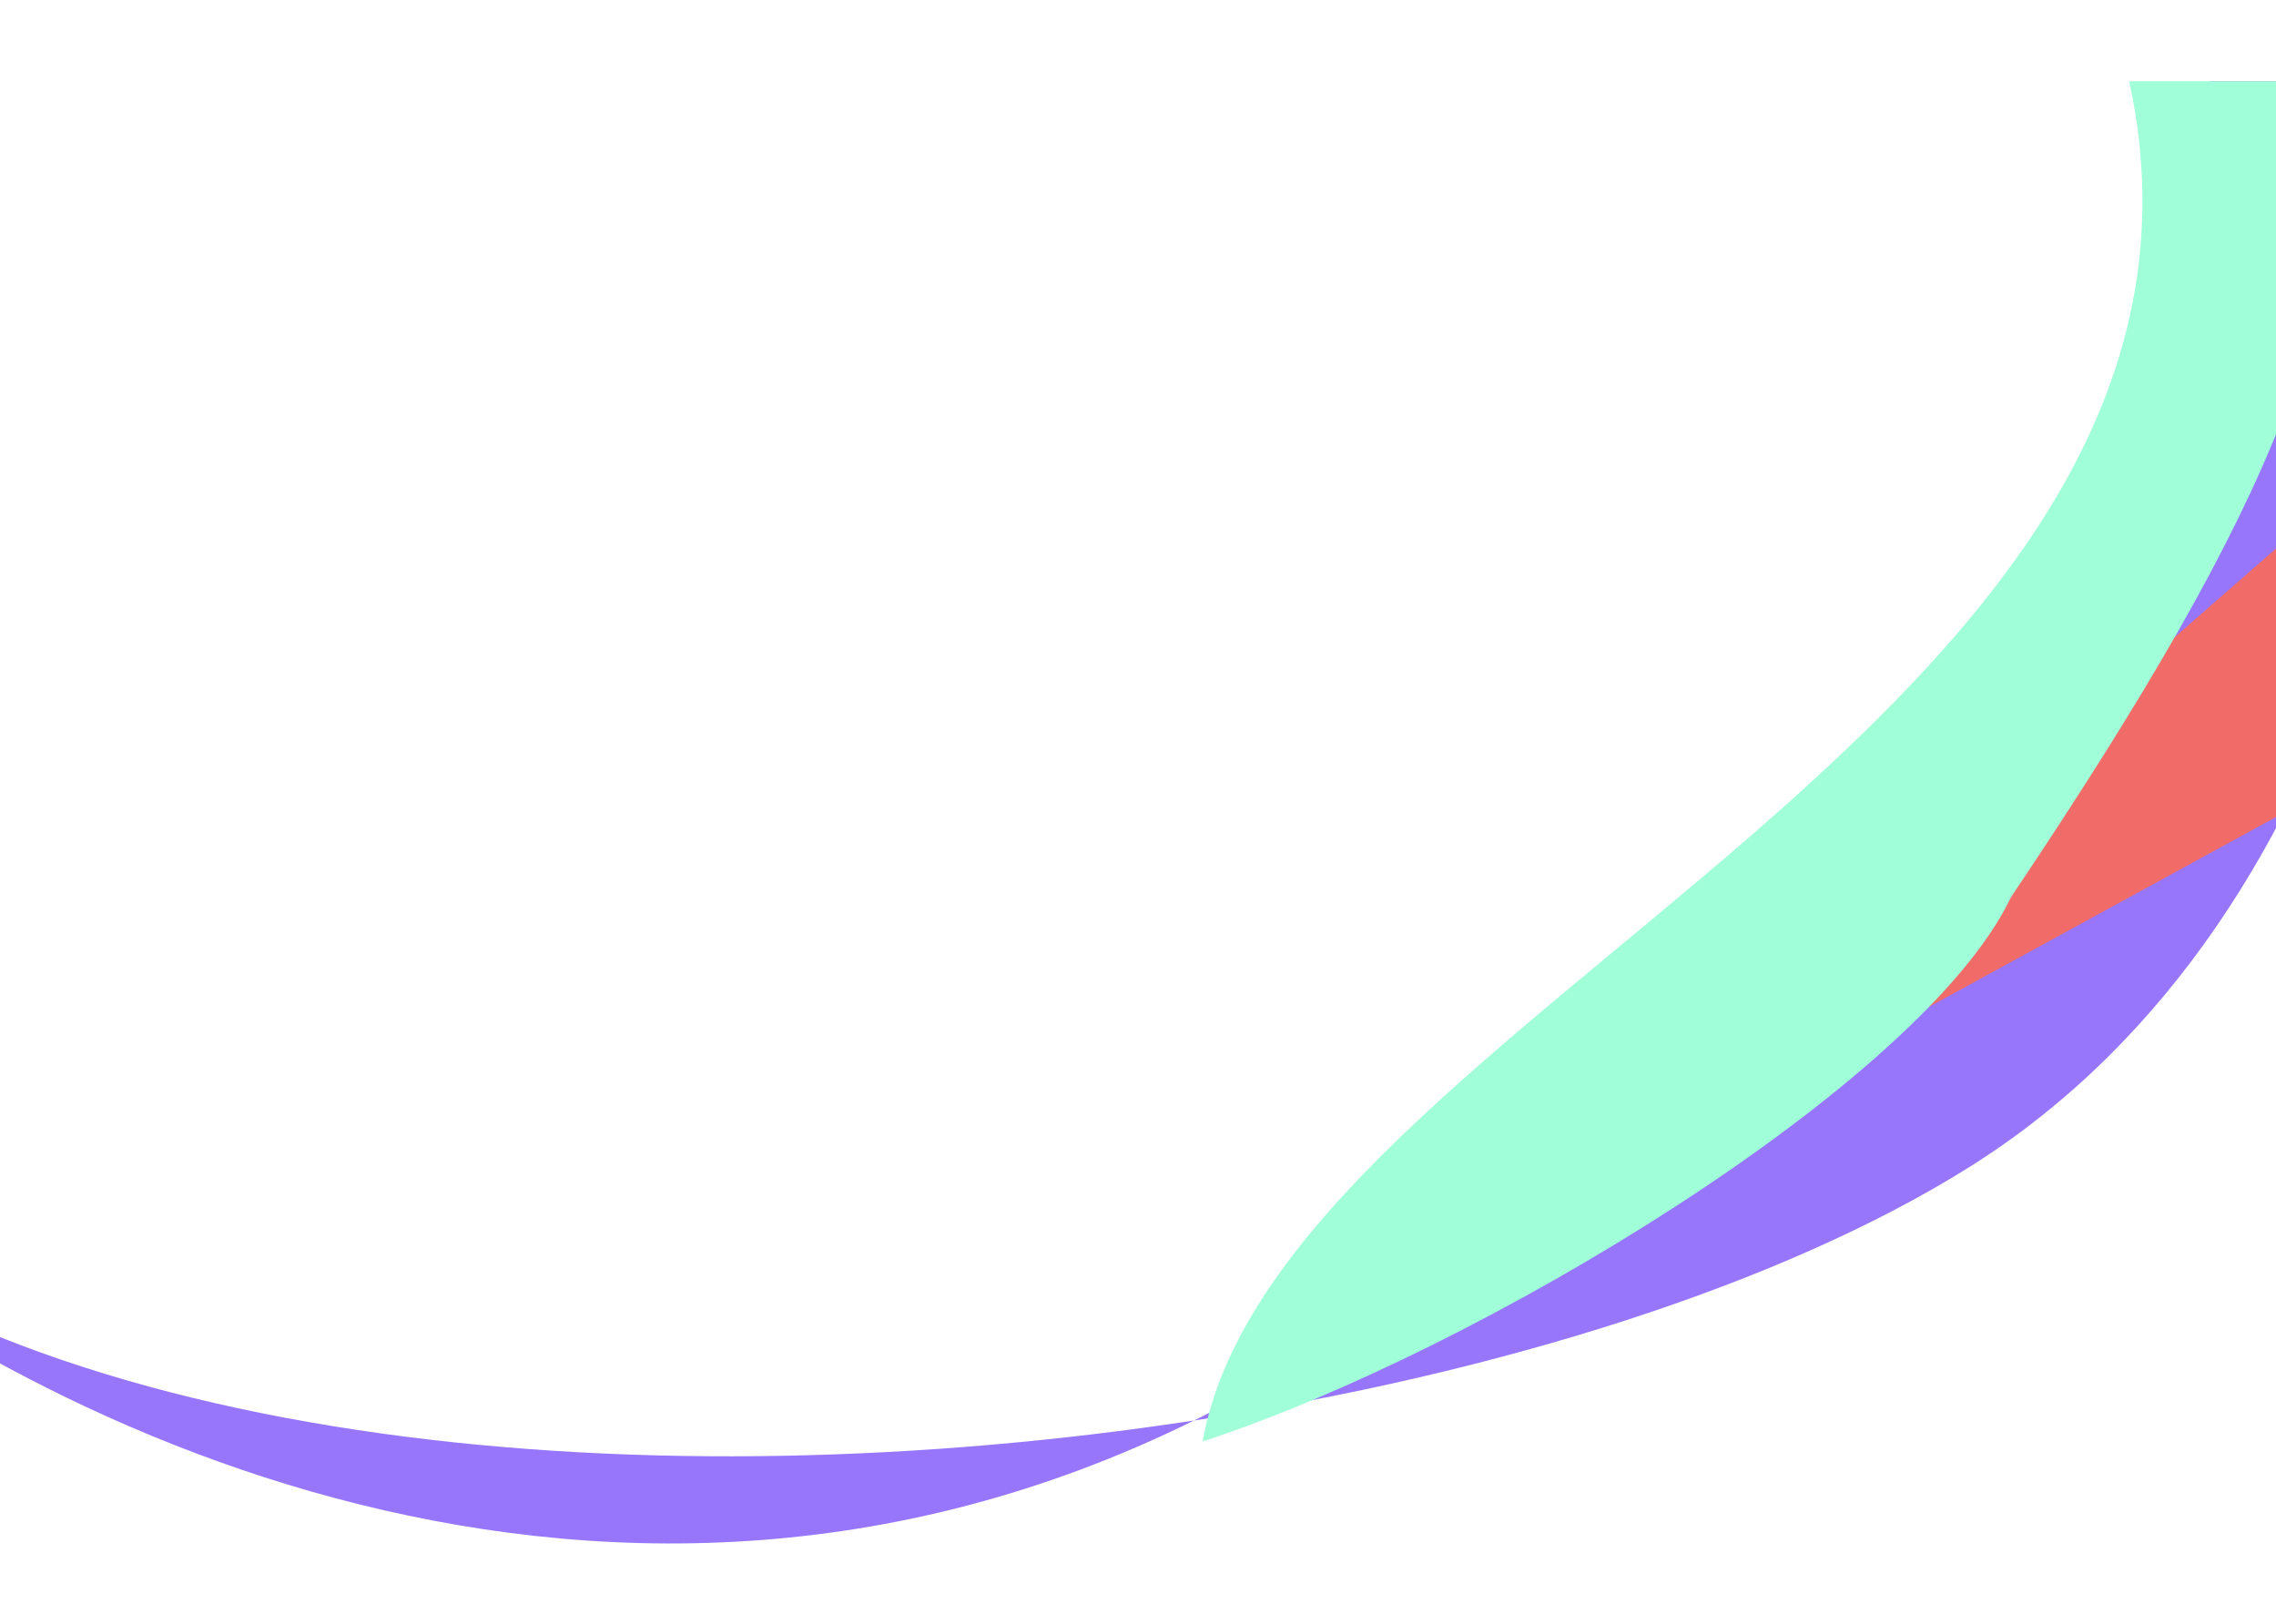
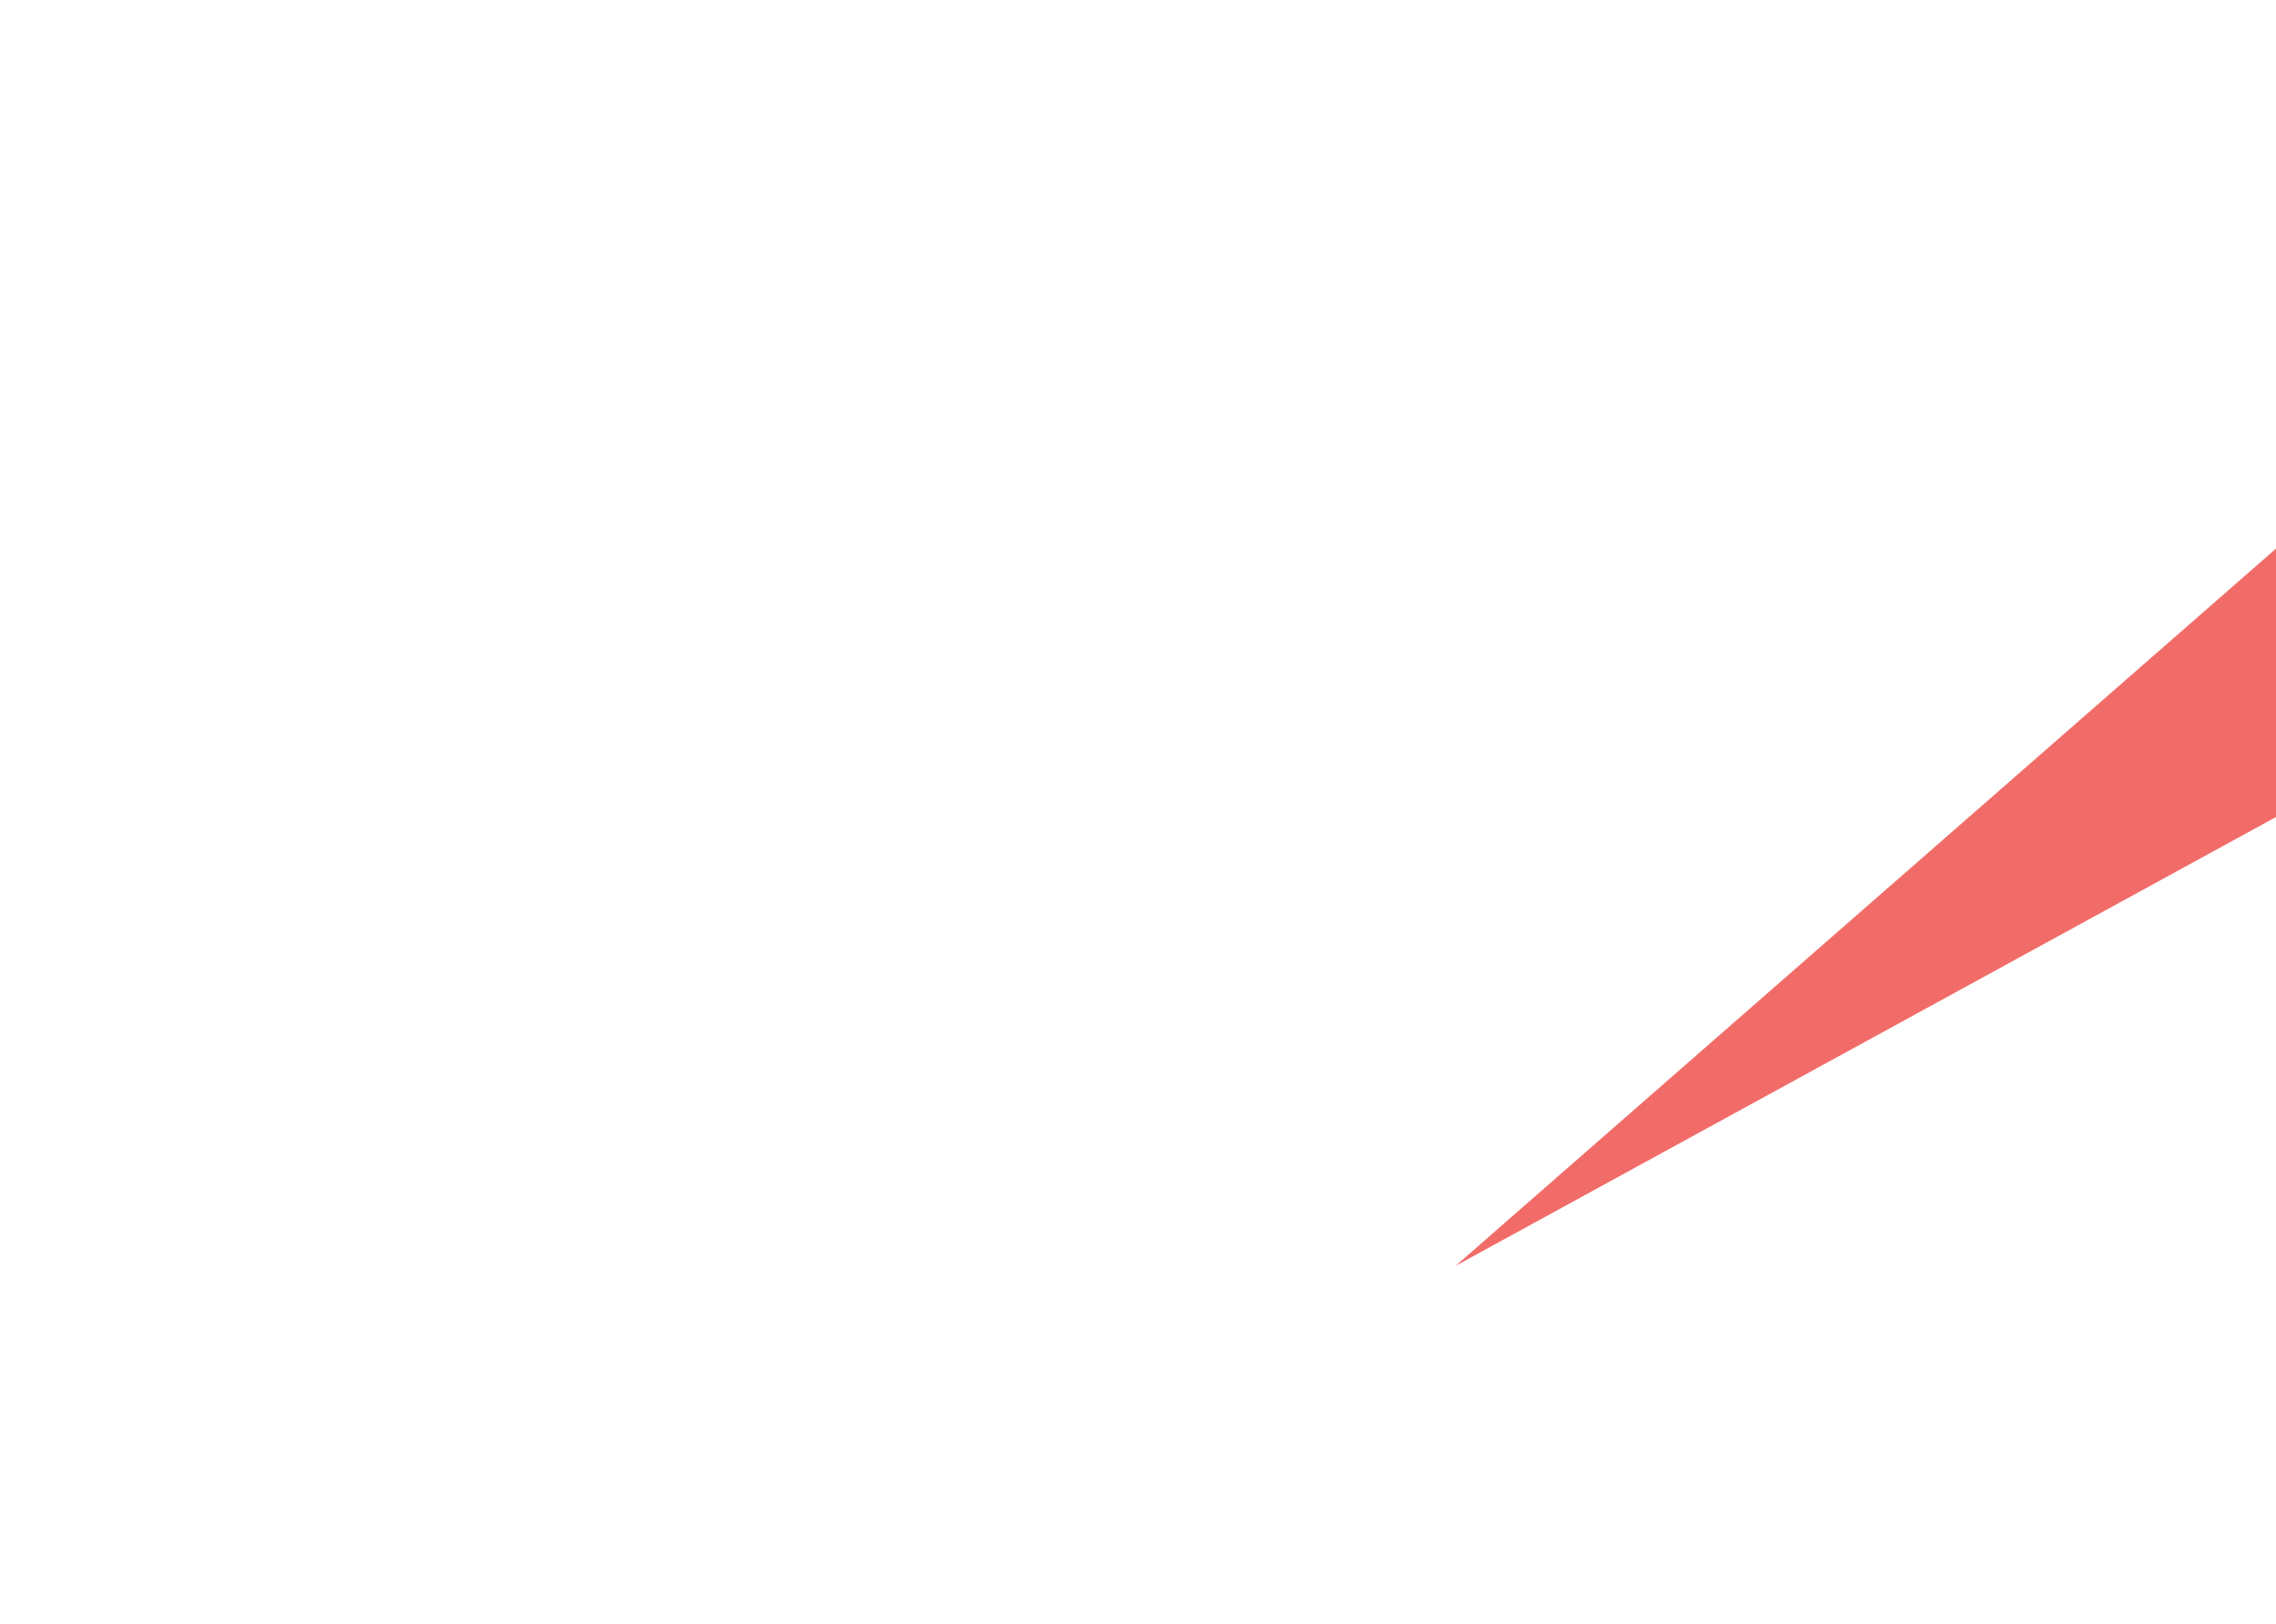
<svg xmlns="http://www.w3.org/2000/svg" width="1512" height="1079" viewBox="0 0 1512 1079" fill="none">
  <g filter="url(#filter0_f_0_1)">
-     <path d="M-185 775.883C-181.604 779.009 -178.105 782.164 -174.506 785.345C31.259 965.175 437.531 998.04 793.189 943.766C838.097 921.596 883.079 894.368 927.828 861.439C1494.64 444.351 1473.25 225.707 1467.9 54H1617.63C1628.32 223.331 1581.27 604.77 1307.49 775.883C1184.17 852.952 996.991 912.666 793.189 943.766C391.526 1142.06 -4.227 935.797 -174.506 785.345C-178.064 782.235 -181.563 779.081 -185 775.883Z" fill="#9776FC" />
-   </g>
+     </g>
  <g filter="url(#filter1_f_0_1)">
    <path d="M967 841L1540 340V527.5L967 841Z" fill="#F16C68" />
  </g>
  <g filter="url(#filter2_f_0_1)">
-     <path d="M1549.3 54H1414.5C1506.24 476.079 850 674 798.899 957.69C981.895 898.082 1277 720 1336 596C1516 328 1564.45 199.233 1549.3 54Z" fill="#A0FFD8" />
-   </g>
+     </g>
  <defs>
    <filter id="filter0_f_0_1" x="-238.473" y="0.527" width="1910.95" height="1078.4" filterUnits="userSpaceOnUse" color-interpolation-filters="sRGB">
      <feFlood flood-opacity="0" result="BackgroundImageFix" />
      <feBlend mode="normal" in="SourceGraphic" in2="BackgroundImageFix" result="shape" />
      <feGaussianBlur stdDeviation="26.736" result="effect1_foregroundBlur_0_1" />
    </filter>
    <filter id="filter1_f_0_1" x="825" y="198" width="857" height="785" filterUnits="userSpaceOnUse" color-interpolation-filters="sRGB">
      <feFlood flood-opacity="0" result="BackgroundImageFix" />
      <feBlend mode="normal" in="SourceGraphic" in2="BackgroundImageFix" result="shape" />
      <feGaussianBlur stdDeviation="71" result="effect1_foregroundBlur_0_1" />
    </filter>
    <filter id="filter2_f_0_1" x="745.427" y="0.527" width="859.949" height="1010.64" filterUnits="userSpaceOnUse" color-interpolation-filters="sRGB">
      <feFlood flood-opacity="0" result="BackgroundImageFix" />
      <feBlend mode="normal" in="SourceGraphic" in2="BackgroundImageFix" result="shape" />
      <feGaussianBlur stdDeviation="26.736" result="effect1_foregroundBlur_0_1" />
    </filter>
  </defs>
</svg>